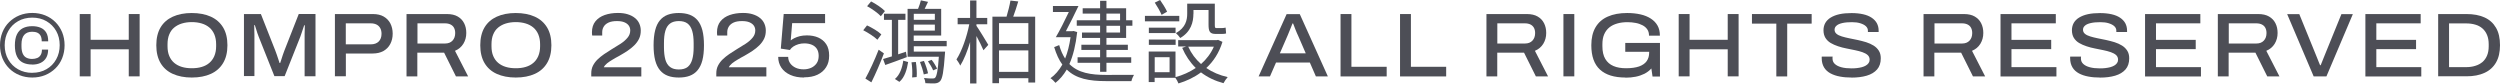
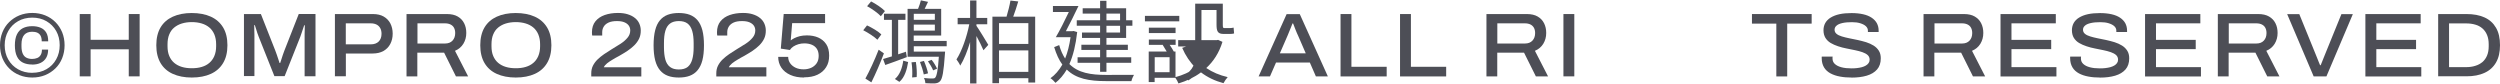
<svg xmlns="http://www.w3.org/2000/svg" id="_圖層_2" data-name="圖層 2" width="363.08" height="12.13" viewBox="0 0 363.08 12.13">
  <g id="_設計" data-name="設計">
    <g>
      <path d="m4.69,11.26c-.68,0-1.3-.12-1.87-.35-.57-.23-1.07-.56-1.49-.98s-.74-.91-.98-1.48c-.23-.57-.35-1.2-.35-1.88s.12-1.3.35-1.88c.23-.57.56-1.07.98-1.48s.91-.74,1.49-.98c.57-.23,1.2-.35,1.87-.35s1.3.12,1.87.35,1.07.56,1.49.98.74.91.98,1.48c.23.57.35,1.2.35,1.88s-.12,1.3-.35,1.88-.56,1.07-.98,1.48-.91.74-1.49.98c-.57.23-1.2.35-1.87.35Zm0-.69c.77,0,1.46-.17,2.06-.52.6-.34,1.07-.82,1.41-1.43.34-.61.51-1.29.51-2.06s-.17-1.46-.51-2.06c-.34-.6-.81-1.07-1.41-1.42-.6-.35-1.29-.52-2.06-.52s-1.46.17-2.07.52c-.6.34-1.08.82-1.42,1.42-.34.6-.52,1.29-.52,2.07s.17,1.46.52,2.07c.34.6.82,1.08,1.42,1.42.6.34,1.29.52,2.07.52Zm-.01-1.2c-.53,0-.98-.09-1.36-.28-.38-.19-.67-.49-.86-.9-.2-.41-.3-.95-.3-1.6s.1-1.2.3-1.6c.2-.41.49-.71.86-.9.38-.19.83-.29,1.36-.29.47,0,.88.08,1.23.23.35.15.62.39.81.71.19.32.28.74.28,1.26h-.94c0-.34-.06-.62-.17-.82-.11-.2-.28-.35-.48-.44-.21-.09-.46-.13-.75-.13-.49,0-.87.15-1.14.45-.26.3-.4.76-.4,1.37v.29c0,.43.06.79.18,1.06.12.27.29.47.52.59.23.12.51.19.83.19.29,0,.54-.05.76-.14s.38-.24.5-.44c.12-.2.18-.46.18-.78h.9c0,.47-.09.86-.28,1.19-.19.33-.46.57-.81.74-.35.17-.76.25-1.23.25Z" fill="#4d4e56" />
      <path d="m11.58,11.1V2.04h1.58v3.74h5.54v-3.74h1.58v9.05h-1.58v-3.93h-5.54v3.93h-1.58Z" fill="#4d4e56" />
      <path d="m27.85,11.26c-1.06,0-1.97-.18-2.75-.53s-1.37-.88-1.78-1.57c-.41-.7-.62-1.56-.62-2.59s.21-1.9.62-2.59c.41-.69,1.01-1.21,1.78-1.56s1.69-.53,2.75-.53,2,.18,2.77.53c.77.35,1.36.87,1.78,1.56s.63,1.56.63,2.59-.21,1.89-.63,2.59-1.01,1.22-1.78,1.57c-.77.35-1.69.53-2.77.53Zm.01-1.35c.53,0,1.01-.06,1.44-.19.43-.13.8-.32,1.11-.59s.55-.6.72-1c.17-.41.26-.88.26-1.41v-.29c0-.55-.09-1.02-.26-1.43-.17-.4-.41-.74-.72-1s-.68-.46-1.11-.59c-.43-.13-.91-.2-1.44-.2s-1.01.07-1.44.2c-.43.13-.8.33-1.12.59s-.55.59-.72,1-.25.88-.25,1.43v.29c0,.54.08,1.01.25,1.41.17.4.41.74.72,1s.68.46,1.12.59c.43.13.91.19,1.44.19Z" fill="#4d4e56" />
      <path d="m35.43,11.1V2.04h2.46l2.1,5.33c.06.15.13.33.2.55s.15.43.22.65c.07.22.14.41.19.58h.09c.05-.15.11-.33.18-.54s.14-.43.21-.65c.08-.22.14-.41.21-.58l2.1-5.35h2.43v9.05h-1.58v-5.33c0-.25,0-.51,0-.79,0-.28.01-.53.02-.77,0-.23.01-.41.01-.52h-.09c-.04.11-.09.27-.16.47s-.14.41-.21.63c-.07.22-.14.41-.2.58l-2.27,5.71h-1.49l-2.27-5.7c-.07-.18-.14-.37-.21-.57s-.13-.4-.19-.61c-.06-.2-.11-.38-.17-.53h-.09c0,.17,0,.37.01.62,0,.25.02.5.02.75,0,.25,0,.49,0,.7v5.33h-1.53Z" fill="#4d4e56" />
      <path d="m48.64,11.1V2.04h5.52c.62,0,1.14.12,1.56.36.42.24.75.58.97,1,.22.43.34.92.34,1.49s-.12,1.06-.35,1.5c-.23.44-.57.78-1,1.02-.43.24-.95.36-1.56.36h-3.89v3.31h-1.58Zm1.58-4.66h3.63c.49,0,.88-.14,1.15-.41.27-.27.41-.65.41-1.12,0-.32-.06-.59-.18-.81s-.29-.4-.52-.52-.51-.19-.86-.19h-3.63v3.05Z" fill="#4d4e56" />
      <path d="m59.04,11.1V2.04h5.87c.63,0,1.16.12,1.57.36.41.24.72.56.93.98.21.41.31.88.31,1.41,0,.58-.14,1.1-.42,1.56-.28.46-.68.8-1.22,1.03l1.91,3.72h-1.77l-1.72-3.45h-3.89v3.45h-1.58Zm1.58-4.78h4.01c.47,0,.83-.14,1.09-.42s.39-.64.39-1.1c0-.3-.06-.55-.17-.76-.11-.21-.28-.37-.5-.48-.22-.11-.49-.17-.8-.17h-4.01v2.93Z" fill="#4d4e56" />
      <path d="m74.9,11.26c-1.06,0-1.97-.18-2.75-.53s-1.37-.88-1.78-1.57-.62-1.56-.62-2.59.21-1.9.62-2.59,1.01-1.21,1.78-1.56,1.69-.53,2.75-.53,2,.18,2.77.53,1.36.87,1.78,1.56.63,1.56.63,2.59-.21,1.89-.63,2.59-1.01,1.22-1.78,1.57-1.69.53-2.77.53Zm.01-1.35c.53,0,1.01-.06,1.44-.19.43-.13.8-.32,1.11-.59.31-.26.55-.6.72-1,.17-.41.26-.88.26-1.41v-.29c0-.55-.09-1.02-.26-1.43-.17-.4-.41-.74-.72-1-.31-.26-.68-.46-1.11-.59-.43-.13-.91-.2-1.44-.2s-1.01.07-1.44.2c-.43.13-.8.33-1.12.59s-.55.59-.72,1c-.17.4-.25.88-.25,1.43v.29c0,.54.08,1.01.25,1.41.17.4.41.74.72,1s.68.46,1.12.59c.43.13.91.19,1.44.19Z" fill="#4d4e56" />
      <path d="m85.87,11.1v-.45c0-.41.08-.79.25-1.12.17-.33.39-.63.67-.9.28-.27.6-.53.95-.77.35-.24.71-.46,1.07-.69.48-.28.93-.56,1.34-.83.41-.27.74-.56,1-.88.26-.31.38-.66.38-1.04,0-.26-.07-.5-.21-.7s-.35-.36-.63-.48c-.28-.12-.64-.18-1.08-.18-.51,0-.92.07-1.24.22-.32.15-.55.35-.69.59-.15.24-.22.51-.22.81v.48h-1.45c0-.05-.02-.12-.03-.19s-.01-.17-.01-.29c0-.64.17-1.17.5-1.58.33-.41.78-.72,1.35-.92.57-.2,1.21-.3,1.92-.3.54,0,1.01.06,1.42.19.41.13.76.3,1.05.54.29.23.5.5.64.82.14.32.21.65.21,1.02,0,.44-.08.83-.25,1.18s-.4.66-.69.95c-.29.29-.62.55-1,.81-.38.25-.78.49-1.2.73-.33.18-.66.35-.96.54-.31.18-.57.36-.8.54-.22.18-.38.37-.47.57h5.45v1.33h-7.26Z" fill="#4d4e56" />
      <path d="m98.58,11.26c-.6,0-1.13-.08-1.58-.25-.46-.17-.84-.44-1.15-.81-.31-.37-.55-.86-.7-1.45s-.23-1.32-.23-2.17.08-1.59.23-2.18c.15-.6.38-1.08.69-1.45.31-.37.69-.64,1.15-.81.46-.17.99-.25,1.58-.25s1.14.08,1.59.25c.45.17.84.44,1.15.81.31.37.54.85.7,1.45.15.59.23,1.32.23,2.18s-.08,1.58-.23,2.17c-.15.59-.39,1.08-.7,1.45-.31.38-.7.64-1.15.81-.45.17-.98.25-1.58.25Zm0-1.17c.55,0,.97-.12,1.28-.36.31-.24.53-.6.67-1.08s.21-1.06.21-1.77v-.6c0-.72-.07-1.32-.21-1.79-.14-.47-.36-.83-.67-1.07-.31-.24-.74-.36-1.27-.36s-.96.12-1.28.36c-.32.24-.54.59-.68,1.06s-.2,1.06-.2,1.78v.61c0,.71.07,1.31.2,1.78s.36.83.68,1.08c.32.24.74.36,1.28.36Z" fill="#4d4e56" />
      <path d="m104.03,11.1v-.45c0-.41.08-.79.25-1.12.17-.33.39-.63.67-.9.28-.27.6-.53.95-.77.35-.24.71-.46,1.07-.69.48-.28.93-.56,1.34-.83.41-.27.74-.56,1-.88.26-.31.38-.66.38-1.04,0-.26-.07-.5-.21-.7s-.35-.36-.63-.48c-.28-.12-.64-.18-1.08-.18-.51,0-.92.07-1.24.22-.32.15-.55.35-.69.59-.15.24-.22.51-.22.81v.48h-1.45c0-.05-.02-.12-.03-.19s-.01-.17-.01-.29c0-.64.17-1.17.5-1.58.33-.41.78-.72,1.35-.92.57-.2,1.21-.3,1.92-.3.54,0,1.01.06,1.42.19.41.13.76.3,1.05.54.29.23.5.5.64.82.14.32.21.65.21,1.02,0,.44-.08.83-.25,1.18s-.4.66-.69.95c-.29.29-.62.55-1,.81-.38.25-.78.49-1.2.73-.33.18-.66.35-.96.54-.31.18-.57.36-.8.54-.22.18-.38.37-.47.57h5.45v1.33h-7.26Z" fill="#4d4e56" />
      <path d="m116.79,11.26c-.77,0-1.44-.12-2.01-.38-.56-.25-1-.6-1.3-1.05-.3-.45-.46-.97-.46-1.57h1.45c0,.37.11.69.31.96.2.27.47.48.8.63s.72.22,1.14.22c.38,0,.73-.07,1.06-.21s.6-.36.81-.65.31-.66.31-1.1c0-.4-.09-.74-.26-1.01-.18-.27-.42-.47-.73-.6-.31-.13-.68-.2-1.09-.2-.3,0-.58.04-.86.12-.27.08-.51.19-.73.33s-.38.31-.51.51l-1.32-.2.42-5.03h6.01v1.33h-4.78l-.21,2.51c.15-.12.33-.23.55-.34.22-.11.48-.2.78-.28.3-.07.64-.11,1.02-.11.61,0,1.15.1,1.64.31.48.21.87.53,1.16.96s.43.99.43,1.67-.14,1.21-.44,1.68c-.29.47-.71.83-1.25,1.09-.54.26-1.19.38-1.95.38Z" fill="#4d4e56" />
      <path d="m127.43,5.78c-.41-.42-1.31-1-2.06-1.39l.55-.7c.74.34,1.65.88,2.08,1.31l-.58.78Zm.94,1.98c-.51,1.37-1.21,2.98-1.82,4.2l-.87-.55c.57-1.02,1.36-2.72,1.93-4.19l.77.54Zm-.45-5.41c-.4-.44-1.27-1.06-1.99-1.45l.58-.69c.71.36,1.58.94,2.01,1.4l-.59.74Zm3.79,5.94c-1.09.42-2.22.83-3.14,1.15l-.32-.87c.37-.11.81-.24,1.28-.38V2.89h-1.15v-.9h3.12v.9h-1.06v5c.37-.13.75-.25,1.13-.38l.13.78Zm-1.73,3.17c.7-.58,1.06-1.61,1.2-2.65l.71.2c-.17,1.08-.5,2.23-1.27,2.88l-.65-.42Zm2.73-4.74v.77h4.55s-.01.26-.03.39c-.18,2.57-.36,3.54-.7,3.91-.21.21-.41.29-.74.32-.28.01-.82.01-1.39-.03-.01-.21-.09-.53-.21-.75.54.07,1.03.07,1.23.07s.29-.01.4-.12c.21-.22.4-1.03.53-3.04h-4.54V1.29h1.52c.17-.41.33-.9.41-1.24l1.04.22c-.17.36-.33.71-.49,1.02h2.4v3.87h-3.99v.78h4.79v.78h-4.79Zm.3,2.28c.12.7.17,1.62.12,2.19l-.66.06c.05-.58.03-1.49-.09-2.2l.63-.05Zm-.3-7v.88h3.06v-.88h-3.06Zm3.06,2.44v-.87h-3.06v.87h3.06Zm-1.58,4.42c.25.57.5,1.32.59,1.79l-.62.16c-.09-.49-.33-1.24-.55-1.81l.58-.15Zm1.33,1.36c-.13-.34-.46-.91-.75-1.32l.53-.21c.33.4.63.92.79,1.28l-.57.25Z" fill="#4d4e56" />
      <path d="m141.81,3.75c.33.46,1.46,2.31,1.72,2.76l-.7.79c-.2-.49-.63-1.35-1.02-2.07v6.89h-.92v-6.01c-.4,1.33-.91,2.6-1.43,3.42-.12-.29-.37-.66-.55-.9.77-1.19,1.52-3.31,1.86-5.11h-1.69v-.92h1.81V.07h.92v2.53h1.57v.92h-1.57v.22Zm8.53-1.33v9.57h-.99v-.63h-4.26v.72h-.96V2.42h2.05c.22-.73.46-1.66.57-2.34l1.13.13c-.22.74-.48,1.56-.73,2.21h3.19Zm-5.25.94v3.02h4.26v-3.02h-4.26Zm4.26,7.08v-3.12h-4.26v3.12h4.26Z" fill="#4d4e56" />
      <path d="m156.44,4.67c-.21,1.88-.59,3.41-1.13,4.63,1.28,1.29,3.1,1.58,5.35,1.58.51,0,3.35,0,4.03-.01-.14.22-.32.65-.37.91h-3.68c-2.44,0-4.36-.34-5.71-1.68-.48.81-1.02,1.44-1.64,1.93-.16-.2-.5-.54-.73-.67.67-.47,1.25-1.15,1.73-1.98-.49-.66-.87-1.49-1.19-2.54l.73-.29c.22.78.51,1.42.86,1.95.36-.88.62-1.91.79-3.1h-2.14c.57-.96,1.29-2.39,1.89-3.66h-2.31v-.87h3.71c-.55,1.16-1.25,2.56-1.83,3.66h.94l.17-.03.55.16Zm3.33-2.69h-2.53v-.78h2.53V.12h.92v1.08h2.86v1.74h.91v.8h-.91v1.77h-2.86v.99h3.11v.75h-3.11v1.07h3.6v.8h-3.6v1.31h-.92v-1.31h-3.27v-.8h3.27v-1.07h-2.72v-.75h2.72v-.99h-2.63v-.79h2.63v-.98h-3.39v-.8h3.39v-.96Zm.92,0v.96h1.98v-.96h-1.98Zm1.98,1.77h-1.98v.98h1.98v-.98Z" fill="#4d4e56" />
-       <path d="m171.27,3.1h-4.99v-.8h4.99v.8Zm6.27,2.98c-.49,1.6-1.31,2.84-2.35,3.8.9.61,1.94,1.05,3.11,1.32-.2.21-.47.61-.61.88-1.24-.33-2.34-.86-3.27-1.57-.98.73-2.09,1.25-3.27,1.61-.09-.25-.28-.59-.45-.82h-3.01v.62h-.86v-4.44h3.89v3.72c1.04-.28,2.06-.73,2.94-1.33-.82-.81-1.49-1.8-1.97-2.92l.57-.2h-1.15v-.92h5.62l.17-.04.62.28Zm-6.81-2.06v.78h-3.88v-.78h3.88Zm-3.88,1.72h3.89v.78h-3.89v-.78Zm3.01,2.57h-2.16v2.18h2.16v-2.18Zm-1.16-6.16c-.2-.47-.62-1.21-.99-1.77l.77-.38c.38.54.81,1.23,1.02,1.7l-.79.45Zm4.62-.14c0,1.19-.34,2.59-1.91,3.51-.13-.2-.46-.57-.63-.71,1.41-.8,1.64-1.89,1.64-2.82V.53h4.01v3.06c0,.37.03.49.21.49h.78c.17,0,.42-.03.58-.07.01.25.05.62.07.85-.13.05-.4.07-.65.07h-.86c-.86,0-1.04-.37-1.04-1.36V1.45h-2.19v.55Zm-.75,4.77c.44.98,1.07,1.82,1.86,2.52.78-.69,1.42-1.52,1.86-2.52h-3.72Z" fill="#4d4e56" />
+       <path d="m171.27,3.1h-4.99v-.8h4.99v.8Zm6.27,2.98c-.49,1.6-1.31,2.84-2.35,3.8.9.61,1.94,1.05,3.11,1.32-.2.21-.47.61-.61.88-1.24-.33-2.34-.86-3.27-1.57-.98.73-2.09,1.25-3.27,1.61-.09-.25-.28-.59-.45-.82h-3.01v.62h-.86v-4.44h3.89v3.72c1.04-.28,2.06-.73,2.94-1.33-.82-.81-1.49-1.8-1.97-2.92l.57-.2h-1.15v-.92h5.62l.17-.04.62.28Zm-6.81-2.06v.78h-3.88v-.78h3.88Zm-3.88,1.72h3.89v.78h-3.89v-.78Zm3.01,2.57h-2.16v2.18h2.16v-2.18Zc-.2-.47-.62-1.21-.99-1.77l.77-.38c.38.54.81,1.23,1.02,1.7l-.79.45Zm4.62-.14c0,1.19-.34,2.59-1.91,3.51-.13-.2-.46-.57-.63-.71,1.41-.8,1.64-1.89,1.64-2.82V.53h4.01v3.06c0,.37.03.49.21.49h.78c.17,0,.42-.03.58-.07.01.25.05.62.07.85-.13.05-.4.07-.65.07h-.86c-.86,0-1.04-.37-1.04-1.36V1.45h-2.19v.55Zm-.75,4.77c.44.98,1.07,1.82,1.86,2.52.78-.69,1.42-1.52,1.86-2.52h-3.72Z" fill="#4d4e56" />
      <path d="m182.79,11.1l4.07-9.05h1.91l4.08,9.05h-1.74l-.88-2.02h-4.91l-.88,2.02h-1.64Zm3.1-3.35h3.75l-1.11-2.56c-.04-.09-.1-.21-.17-.37-.07-.16-.13-.33-.21-.51s-.14-.35-.2-.52c-.06-.16-.11-.29-.15-.38h-.09c-.07.18-.15.38-.24.61-.09.23-.18.45-.27.66s-.16.38-.21.51l-1.11,2.55Z" fill="#4d4e56" />
      <path d="m194.69,11.1V2.04h1.58v7.66h5.12v1.4h-6.71Z" fill="#4d4e56" />
      <path d="m203.33,11.1V2.04h1.58v7.66h5.12v1.4h-6.71Z" fill="#4d4e56" />
      <path d="m215.88,11.1V2.04h5.87c.63,0,1.16.12,1.57.36.41.24.72.56.93.98s.31.88.31,1.41c0,.58-.14,1.1-.42,1.56-.28.46-.68.8-1.22,1.03l1.91,3.72h-1.77l-1.72-3.45h-3.89v3.45h-1.58Zm1.58-4.78h4.01c.47,0,.83-.14,1.09-.42.26-.28.39-.64.39-1.1,0-.3-.06-.55-.17-.76-.12-.21-.28-.37-.5-.48s-.49-.17-.81-.17h-4.01v2.93Z" fill="#4d4e56" />
      <path d="m227.06,11.1V2.04h1.58v9.05h-1.58Z" fill="#4d4e56" />
-       <path d="m236.07,11.26c-1.63,0-2.86-.38-3.7-1.15-.84-.77-1.26-1.94-1.26-3.54,0-1.04.2-1.9.61-2.6s1-1.22,1.78-1.56c.78-.35,1.72-.52,2.82-.52.7,0,1.35.07,1.93.2.58.13,1.08.34,1.5.61.42.27.75.61.98,1.02.23.41.34.89.34,1.46h-1.58c0-.36-.08-.66-.25-.91-.17-.25-.4-.45-.69-.6-.29-.15-.62-.27-1-.34s-.77-.11-1.18-.11c-.55,0-1.04.06-1.49.19s-.83.31-1.15.57-.57.59-.75,1c-.18.41-.26.88-.26,1.44v.3c0,.76.14,1.37.42,1.84s.67.81,1.19,1.03c.51.22,1.12.32,1.83.32.77,0,1.39-.09,1.89-.26.49-.18.86-.43,1.1-.77.24-.34.36-.75.36-1.23v-.13h-3.47v-1.29h5.04v4.88h-1.08l-.17-1.17c-.28.32-.62.57-1,.77-.39.19-.81.34-1.27.43-.46.09-.96.14-1.49.14Z" fill="#4d4e56" />
-       <path d="m243.8,11.1V2.04h1.58v3.74h5.54v-3.74h1.58v9.05h-1.58v-3.93h-5.54v3.93h-1.58Z" fill="#4d4e56" />
      <path d="m257.98,11.1V3.43h-3.54v-1.39h8.67v1.39h-3.55v7.67h-1.58Z" fill="#4d4e56" />
      <path d="m268.88,11.26c-.58,0-1.13-.04-1.65-.14-.52-.09-.98-.25-1.38-.46-.4-.22-.72-.5-.94-.87s-.34-.81-.34-1.36v-.11s0-.07.01-.1h1.58s-.02.08-.02.12c0,.05,0,.1,0,.17,0,.31.11.57.34.78s.54.37.96.48c.41.11.89.16,1.44.16.27,0,.54-.01.79-.04.25-.03.5-.07.72-.13.22-.06.42-.14.59-.24s.3-.22.4-.36.15-.3.15-.49c0-.27-.09-.49-.28-.67-.19-.17-.44-.31-.76-.42-.32-.11-.68-.21-1.08-.29-.4-.08-.81-.17-1.23-.25-.43-.08-.84-.19-1.23-.32-.4-.13-.75-.29-1.08-.48-.32-.19-.57-.44-.76-.74-.18-.3-.28-.67-.28-1.11,0-.39.09-.74.26-1.05.18-.31.44-.58.79-.79.35-.21.77-.38,1.28-.49.51-.11,1.09-.16,1.76-.16.62,0,1.18.06,1.67.17.49.11.9.28,1.23.5.33.22.59.49.76.8.17.32.26.68.26,1.08v.2h-1.56v-.2c0-.25-.1-.46-.29-.64-.19-.18-.46-.32-.81-.43-.35-.11-.75-.16-1.21-.16-.56,0-1.03.04-1.41.13s-.66.21-.84.38c-.19.16-.28.36-.28.59s.09.43.28.59.44.28.77.38.68.19,1.08.27c.4.08.8.16,1.23.25.42.09.83.2,1.23.32.4.13.76.29,1.08.49.32.2.57.45.76.75s.28.66.28,1.1c0,.67-.18,1.21-.54,1.62-.36.41-.86.71-1.5.9-.64.19-1.38.28-2.21.28Z" fill="#4d4e56" />
      <path d="m279.36,11.1V2.04h5.87c.63,0,1.16.12,1.57.36.41.24.72.56.93.98.21.41.31.88.31,1.41,0,.58-.14,1.1-.42,1.56-.28.46-.68.8-1.22,1.03l1.91,3.72h-1.77l-1.72-3.45h-3.89v3.45h-1.58Zm1.58-4.78h4.01c.47,0,.83-.14,1.09-.42s.39-.64.39-1.1c0-.3-.06-.55-.17-.76-.11-.21-.28-.37-.5-.48-.22-.11-.49-.17-.8-.17h-4.01v2.93Z" fill="#4d4e56" />
      <path d="m290.54,11.1V2.04h8.03v1.35h-6.44v2.4h5.77v1.35h-5.77v2.61h6.53v1.35h-8.12Z" fill="#4d4e56" />
      <path d="m304.96,11.26c-.58,0-1.13-.04-1.65-.14-.52-.09-.98-.25-1.38-.46-.4-.22-.72-.5-.94-.87s-.34-.81-.34-1.36v-.11s0-.07.01-.1h1.58s-.02.08-.02.12c0,.05,0,.1,0,.17,0,.31.11.57.34.78s.54.37.96.48c.41.11.89.16,1.44.16.27,0,.54-.01.79-.04.25-.03.5-.07.72-.13.22-.06.42-.14.59-.24s.3-.22.4-.36.15-.3.15-.49c0-.27-.09-.49-.28-.67-.19-.17-.44-.31-.76-.42-.32-.11-.68-.21-1.08-.29-.4-.08-.81-.17-1.23-.25-.43-.08-.84-.19-1.23-.32-.4-.13-.75-.29-1.08-.48-.32-.19-.57-.44-.76-.74-.18-.3-.28-.67-.28-1.11,0-.39.09-.74.26-1.05.18-.31.44-.58.79-.79.35-.21.77-.38,1.28-.49.51-.11,1.09-.16,1.76-.16.62,0,1.18.06,1.67.17.49.11.9.28,1.23.5.33.22.59.49.76.8.17.32.26.68.26,1.08v.2h-1.56v-.2c0-.25-.1-.46-.29-.64-.19-.18-.46-.32-.81-.43-.35-.11-.75-.16-1.21-.16-.56,0-1.03.04-1.41.13s-.66.21-.84.38c-.19.16-.28.36-.28.59s.09.43.28.59.44.28.77.38.68.19,1.08.27c.4.08.8.16,1.23.25.42.09.83.2,1.23.32.4.13.76.29,1.08.49.32.2.57.45.76.75s.28.66.28,1.1c0,.67-.18,1.21-.54,1.62-.36.41-.86.71-1.5.9-.64.19-1.38.28-2.21.28Z" fill="#4d4e56" />
      <path d="m311.53,11.1V2.04h8.03v1.35h-6.44v2.4h5.77v1.35h-5.77v2.61h6.53v1.35h-8.12Z" fill="#4d4e56" />
      <path d="m322.1,11.1V2.04h5.87c.63,0,1.16.12,1.57.36.41.24.72.56.93.98.21.41.31.88.31,1.41,0,.58-.14,1.1-.42,1.56-.28.46-.68.8-1.22,1.03l1.91,3.72h-1.77l-1.72-3.45h-3.89v3.45h-1.58Zm1.58-4.78h4.01c.47,0,.83-.14,1.09-.42s.39-.64.39-1.1c0-.3-.06-.55-.17-.76-.11-.21-.28-.37-.5-.48-.22-.11-.49-.17-.8-.17h-4.01v2.93Z" fill="#4d4e56" />
      <path d="m336.02,11.1l-3.85-9.05h1.76l2.4,5.89c.06.15.13.32.21.52.08.19.15.38.22.55s.13.33.19.46h.09c.05-.12.11-.27.18-.45.07-.18.15-.36.22-.55s.15-.36.21-.52l2.4-5.9h1.66l-3.84,9.05h-1.86Z" fill="#4d4e56" />
      <path d="m343.53,11.1V2.04h8.03v1.35h-6.44v2.4h5.77v1.35h-5.77v2.61h6.53v1.35h-8.12Z" fill="#4d4e56" />
      <path d="m354.1,11.1V2.04h4.11c1.02,0,1.89.16,2.62.49.73.33,1.28.83,1.67,1.5.39.67.58,1.51.58,2.53s-.19,1.85-.58,2.52c-.39.67-.94,1.17-1.67,1.5-.73.34-1.6.5-2.62.5h-4.11Zm1.58-1.35h2.48c.48,0,.93-.06,1.33-.19.41-.12.75-.31,1.04-.55.29-.25.51-.56.67-.94s.24-.83.24-1.35v-.29c0-.52-.08-.97-.24-1.35s-.38-.7-.67-.95c-.29-.25-.63-.44-1.03-.55-.4-.12-.85-.18-1.34-.18h-2.48v6.36Z" fill="#4d4e56" />
    </g>
  </g>
</svg>